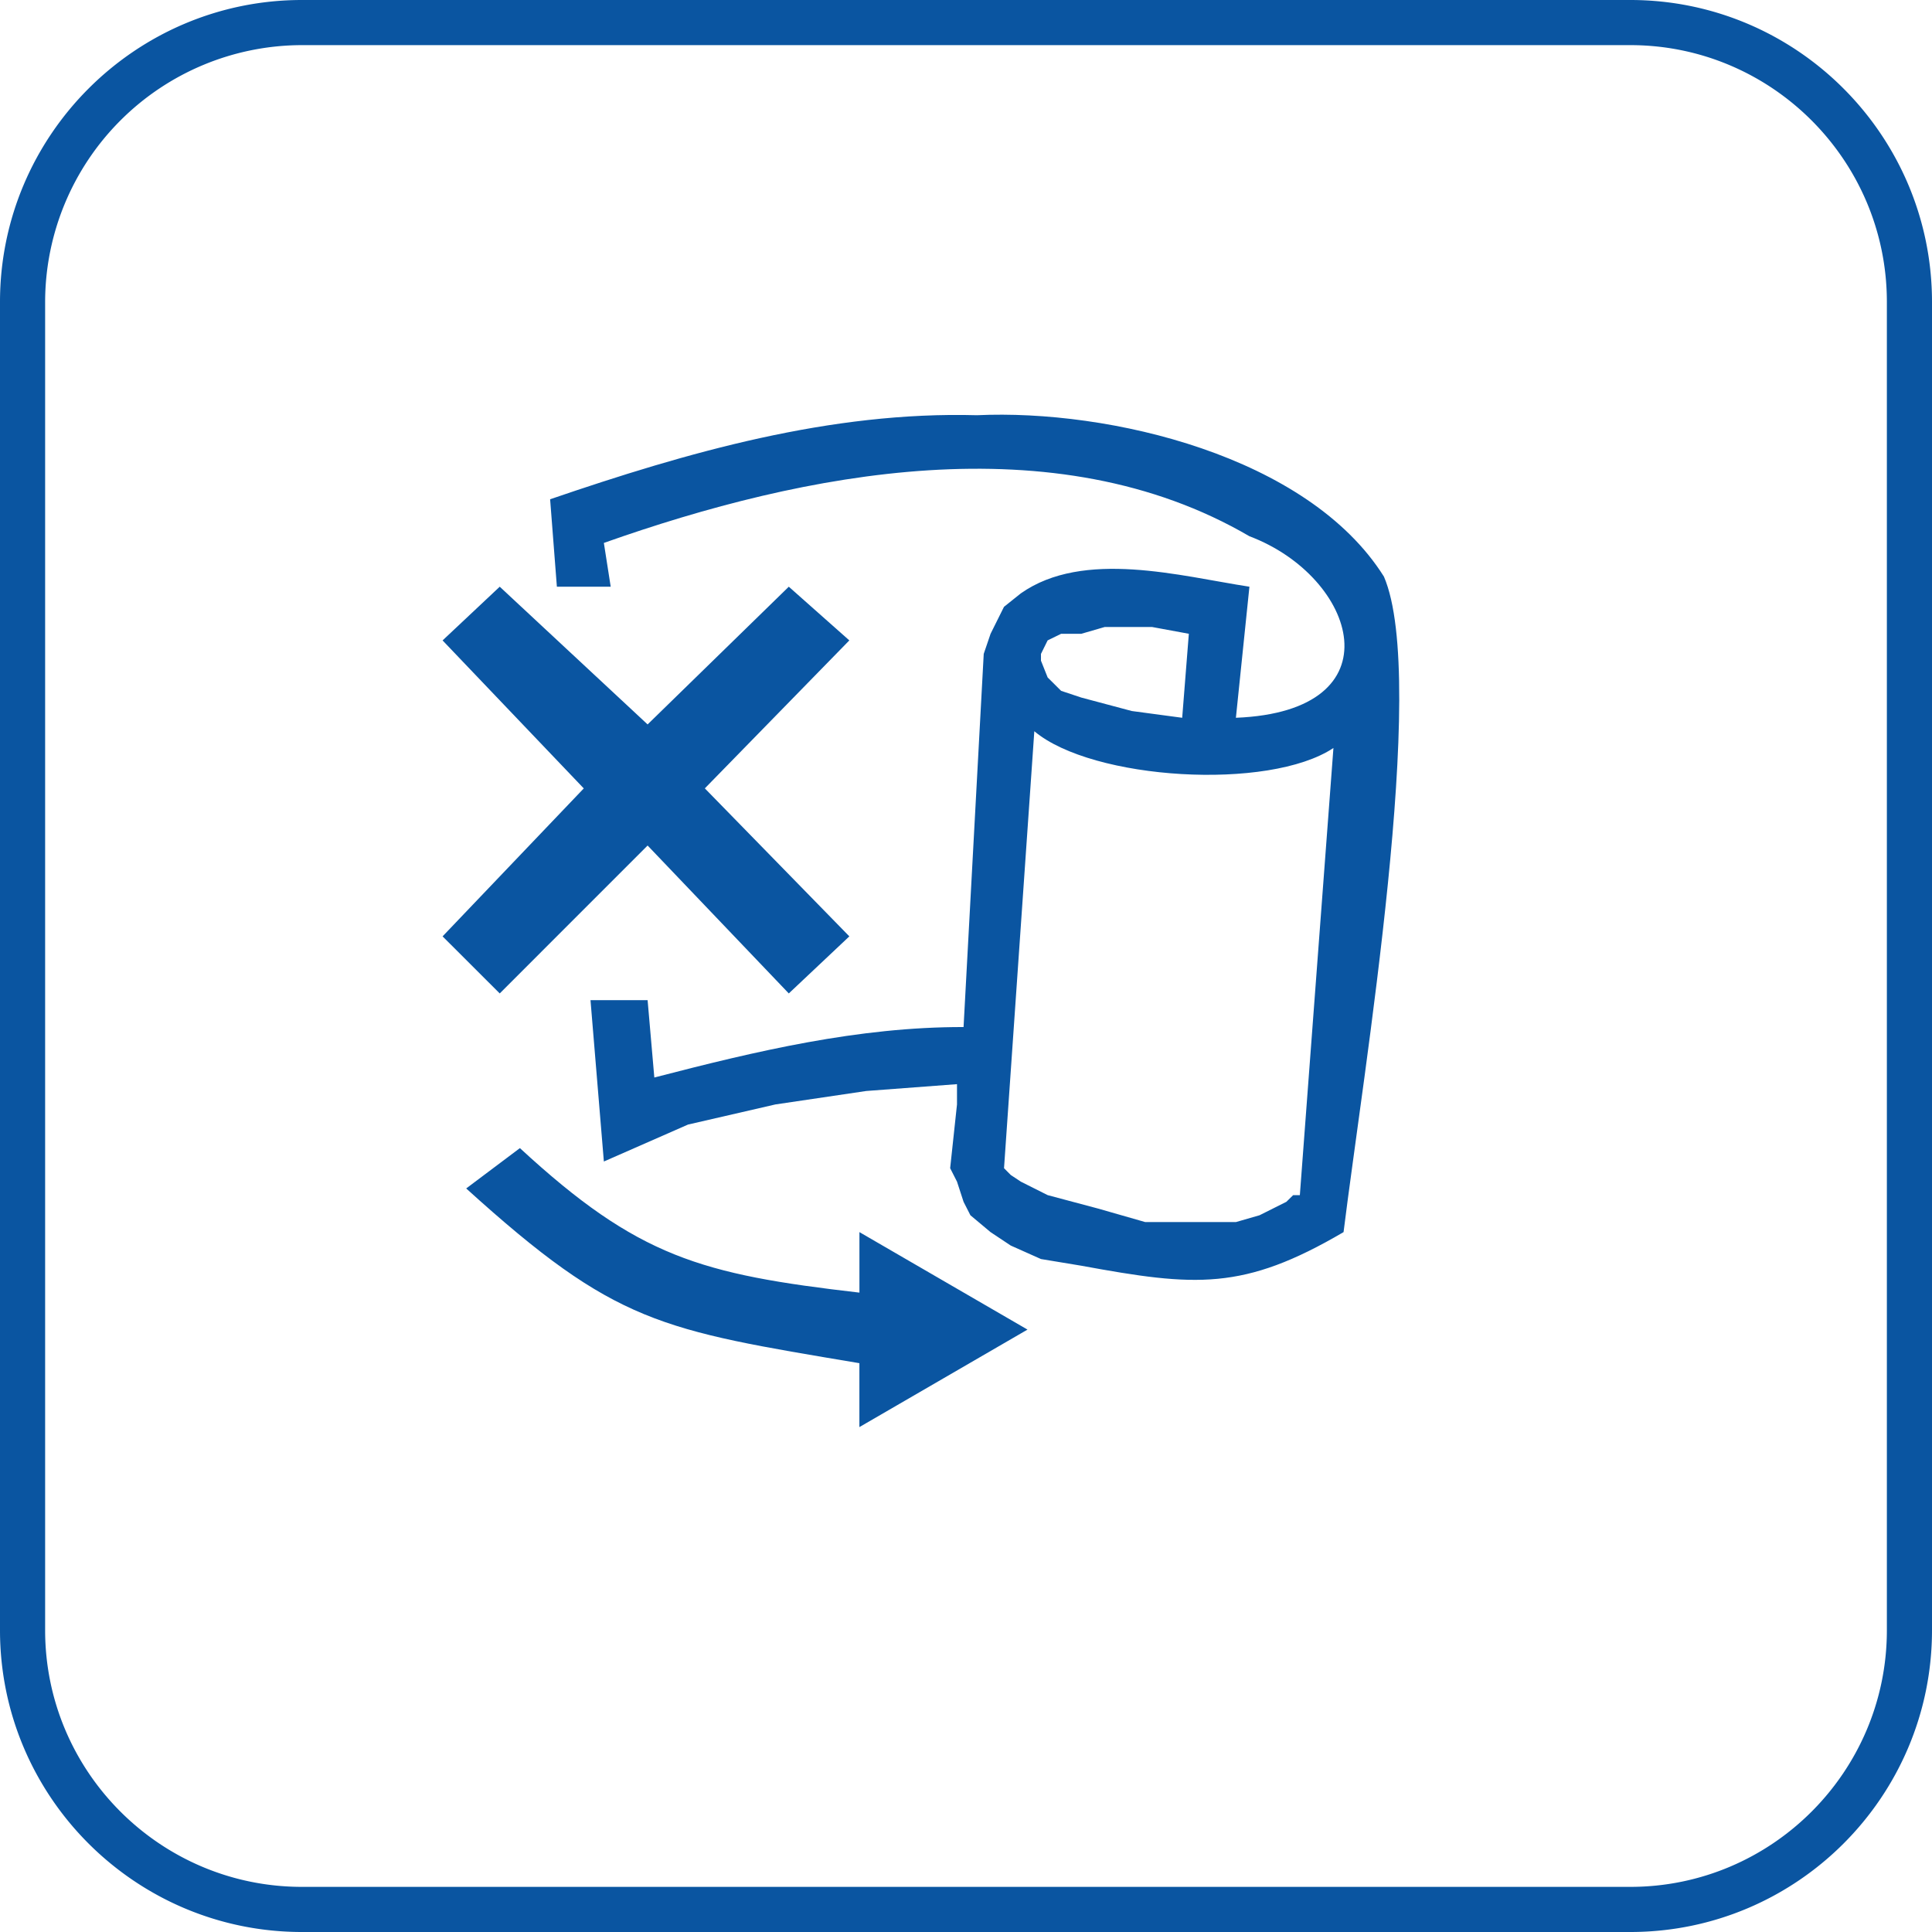
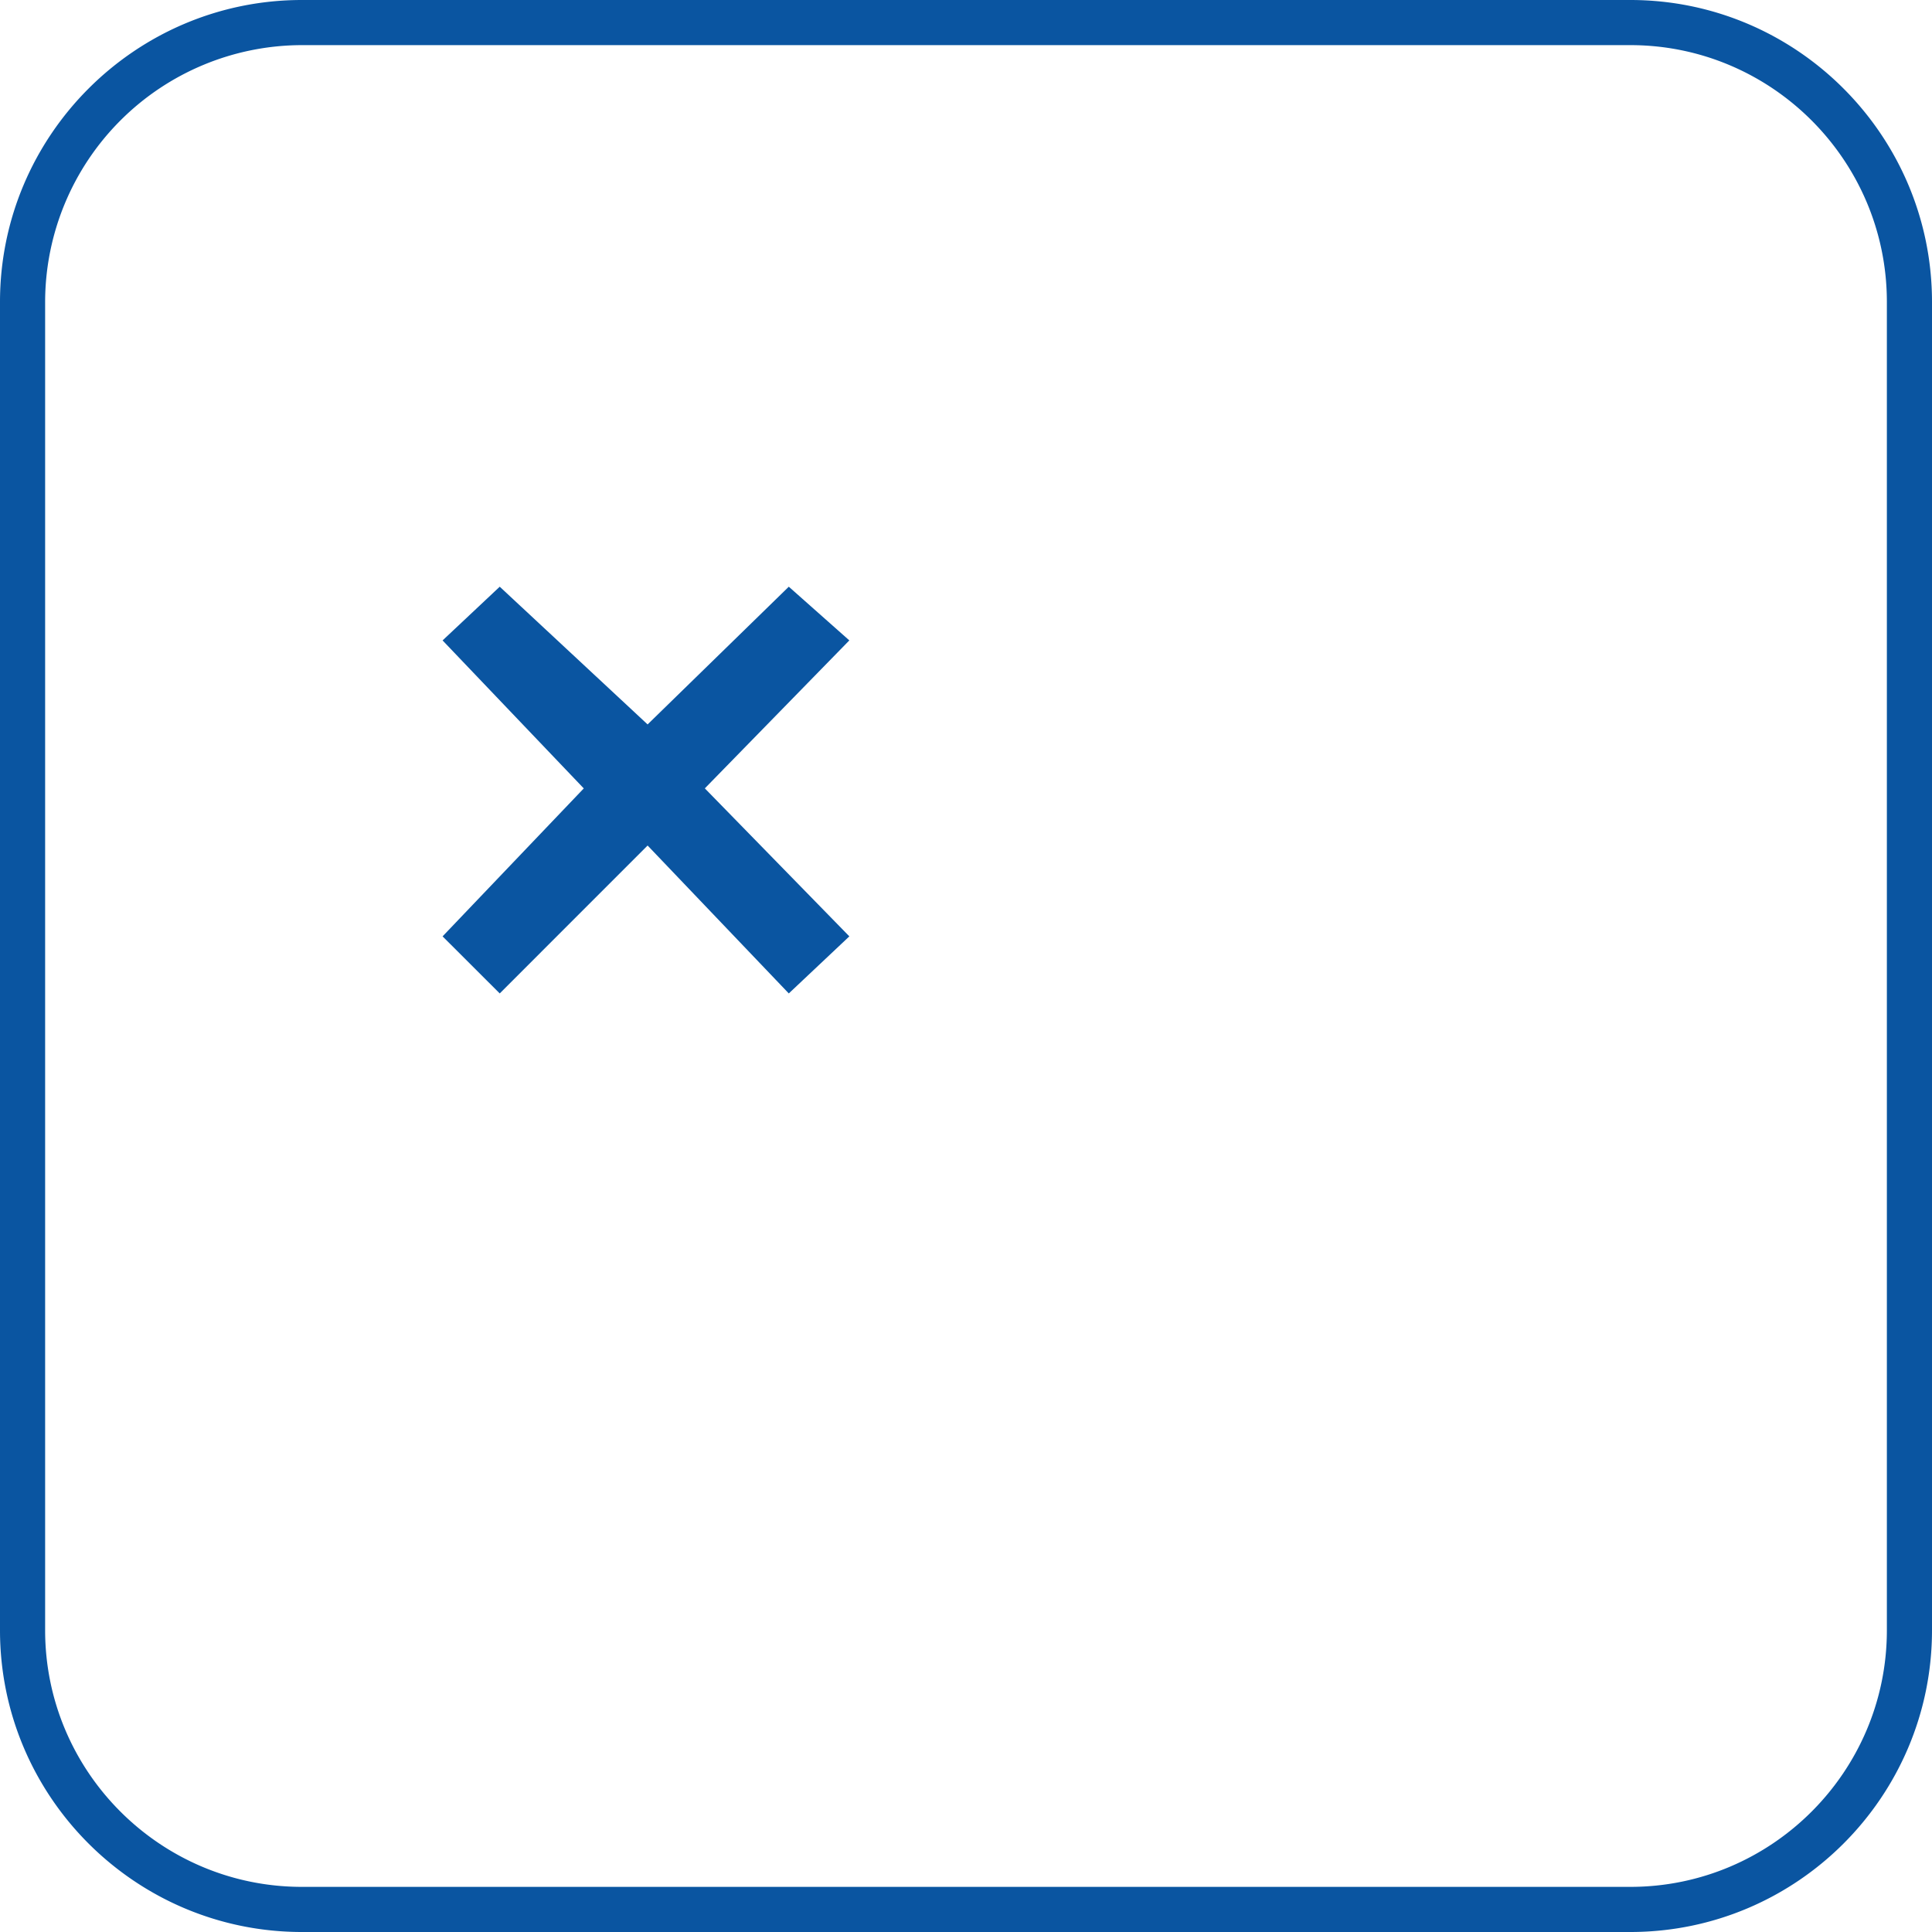
<svg xmlns="http://www.w3.org/2000/svg" width="50" height="50" fill="none">
  <path d="M42.192 0H7.814C3.506 0 0 3.508 0 7.815V42.19C0 46.498 3.506 50 7.814 50h34.378C46.499 50 50 46.499 50 42.19V7.815C50 3.508 46.499 0 42.192 0zm0 1.168c3.66 0 6.64 2.983 6.64 6.647V42.19c0 3.662-2.98 6.642-6.64 6.642H7.814c-3.665 0-6.646-2.98-6.646-6.642V7.815a6.655 6.655 0 016.646-6.647h34.378z" fill="#0A55A1" />
-   <path d="M26.592 34.41l-4.35-2.523v1.566c-4.104-.474-5.728-.917-8.787-3.74l-1.39 1.044c3.88 3.517 5.017 3.656 10.176 4.522v1.654l4.35-2.523zm-1.305-23.664c-3.791-.105-7.491.956-11.05 2.175l.175 2.263h1.393l-.177-1.133c5.193-1.838 11.664-3.118 16.707-.173 2.787 1.051 3.869 4.53-.35 4.698l.35-3.392c-1.777-.272-4.289-.974-5.917.173l-.435.348-.347.697-.177.52-.522 9.658c-2.726-.005-5.358.62-8.003 1.306l-.174-2.002h-1.478l.346 4.176 2.177-.956 2.262-.521 2.35-.348 2.35-.177v.525l-.177 1.65.177.348.17.522.177.348.522.437.522.347.782.349 1.045.173c2.954.543 4.194.65 6.786-.87.511-4.129 2.201-14.273 1.045-16.964-1.964-3.127-7.117-4.336-10.53-4.177zm5.48 5.656l-.172 2.174-1.305-.175-1.305-.348-.523-.174-.349-.347-.173-.434v-.175l.173-.35.35-.171h.522l.607-.176h1.22l.955.176zM33.64 30.93h-.173l-.176.173-.695.348-.61.176h-2.348l-1.218-.349-1.306-.348-.695-.349-.26-.172-.175-.176.784-11.309c1.503 1.264 6.07 1.547 7.741.434L33.64 30.93z" fill="#0A55A1" />
-   <path d="M21.981 16.574l-1.567-1.39-3.654 3.564-3.827-3.564-1.479 1.39 3.654 3.83-3.654 3.829 1.479 1.477 3.827-3.828 3.654 3.828 1.567-1.477-3.74-3.83 3.74-3.83z" fill="#0A55A1" />
+   <path d="M21.981 16.574l-1.567-1.39-3.654 3.564-3.827-3.564-1.479 1.39 3.654 3.83-3.654 3.829 1.479 1.477 3.827-3.828 3.654 3.828 1.567-1.477-3.74-3.83 3.74-3.83" fill="#0A55A1" />
</svg>